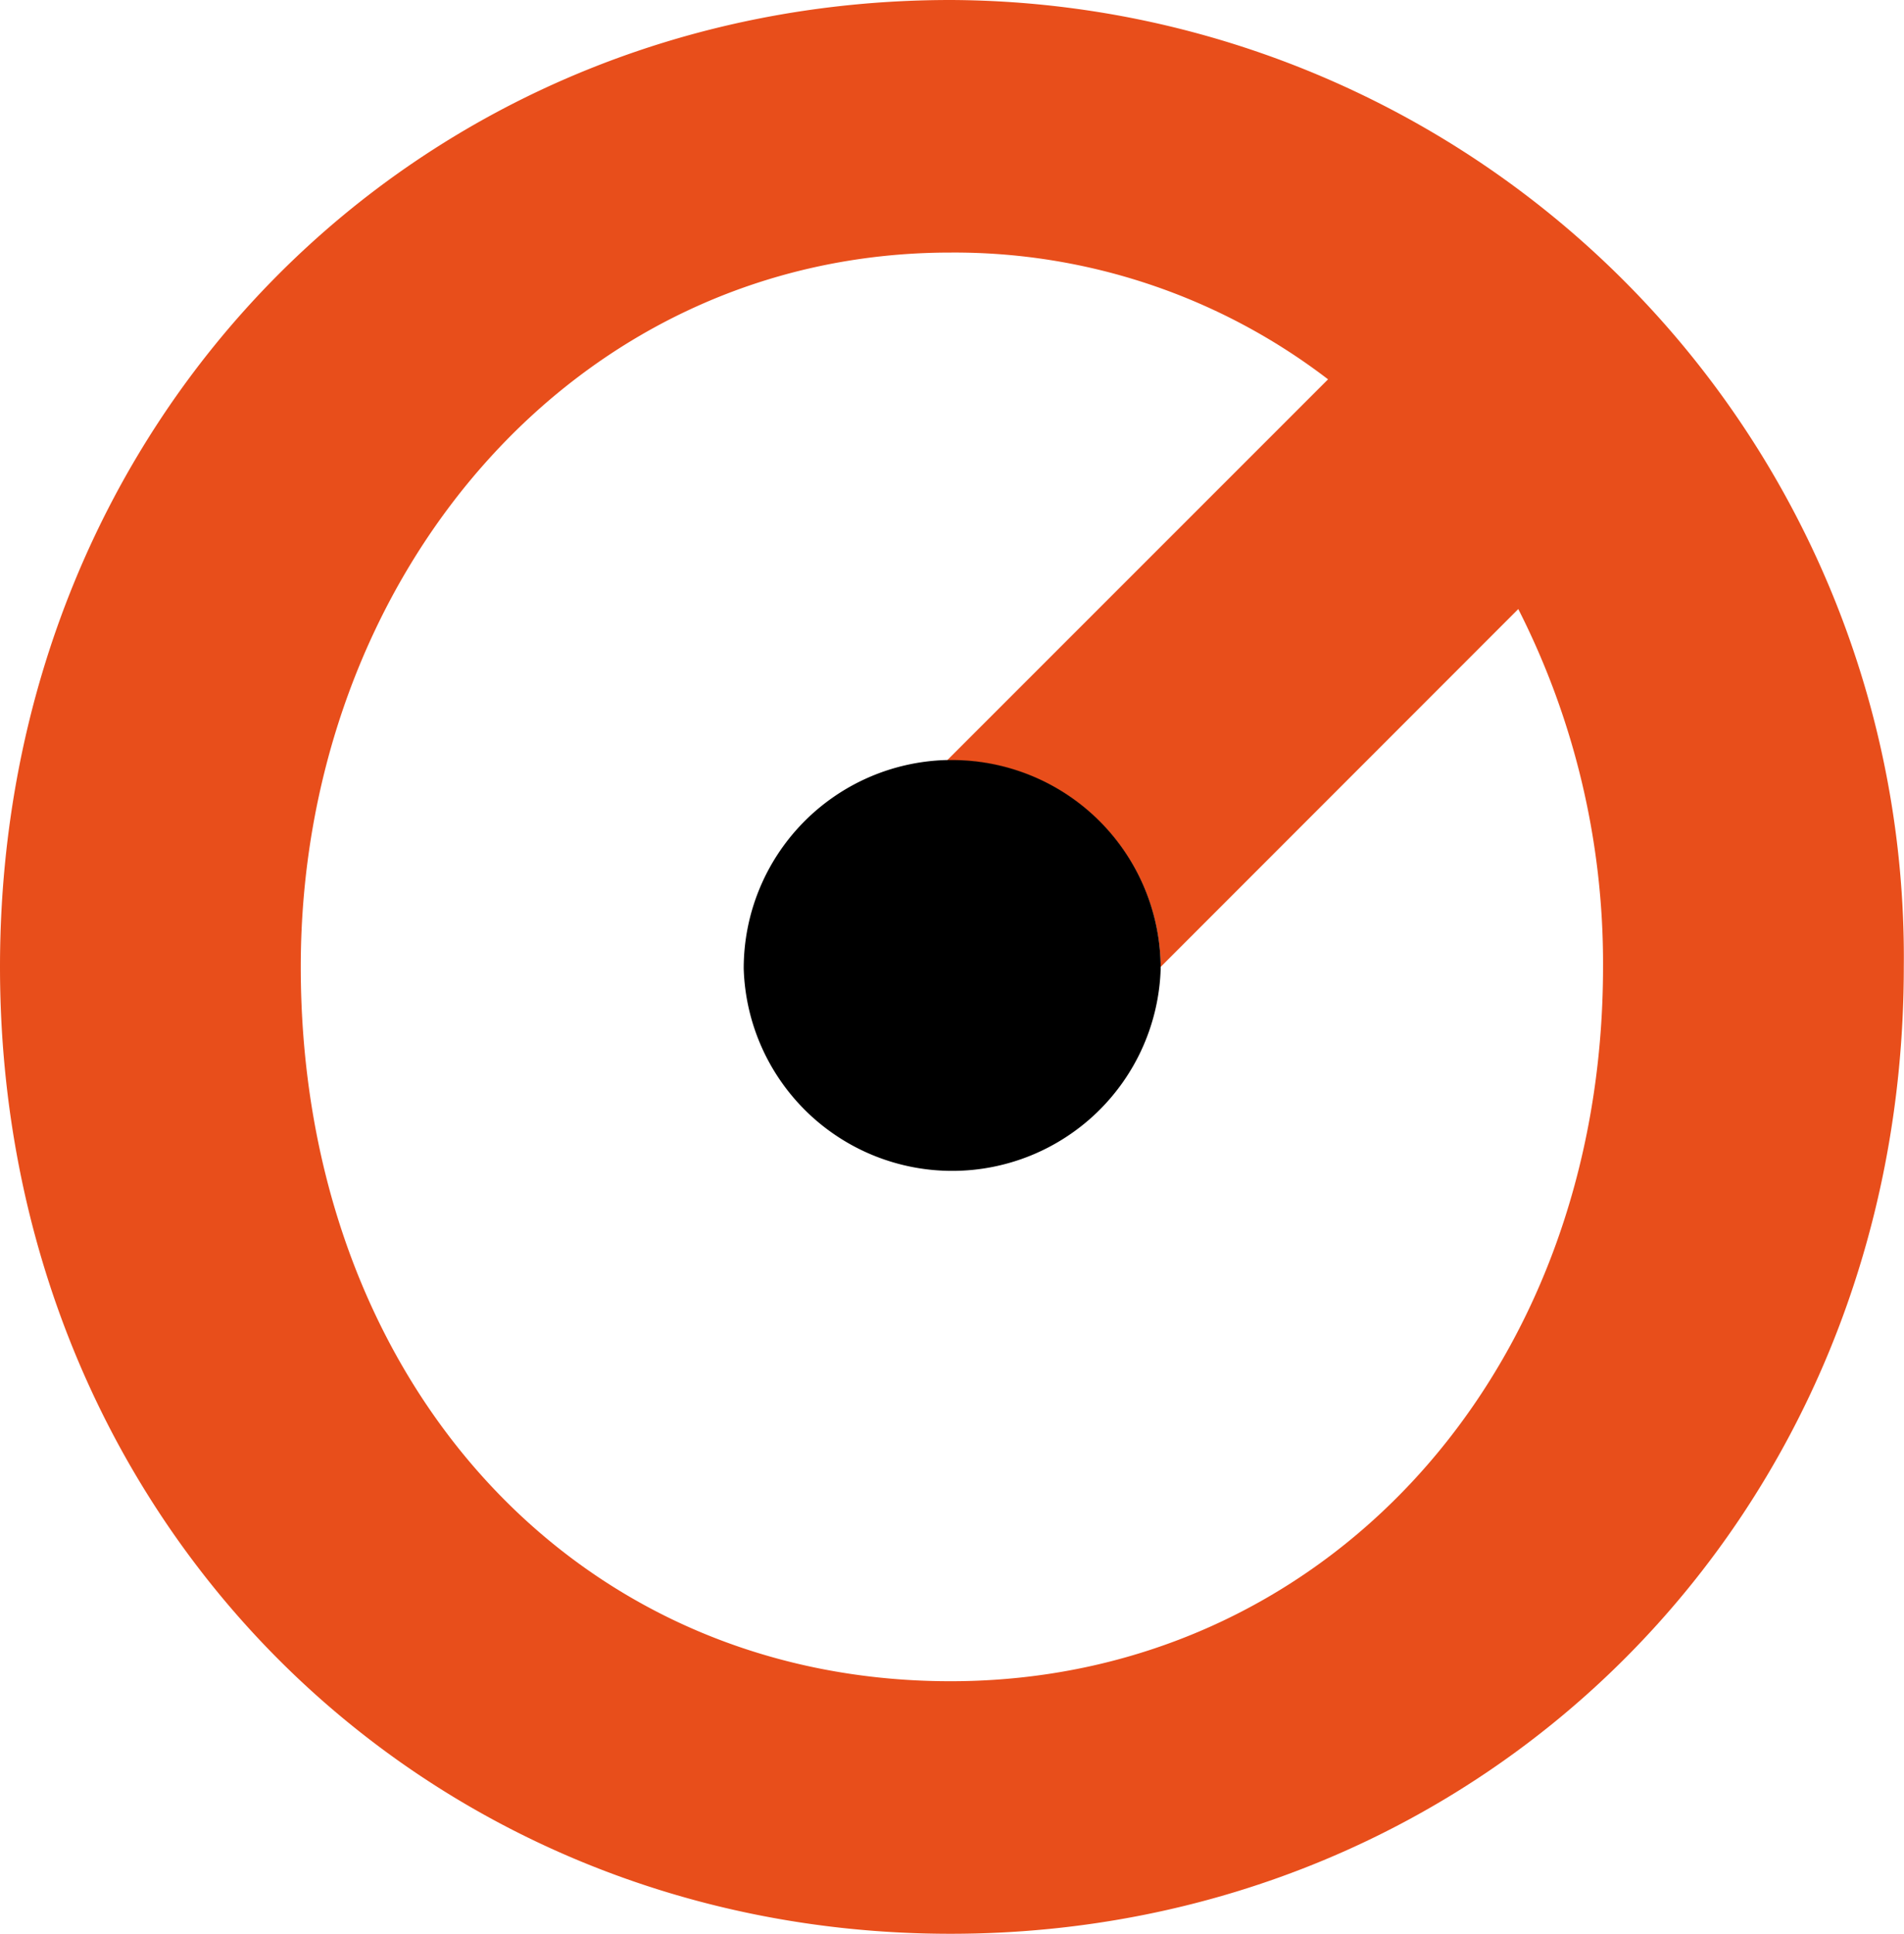
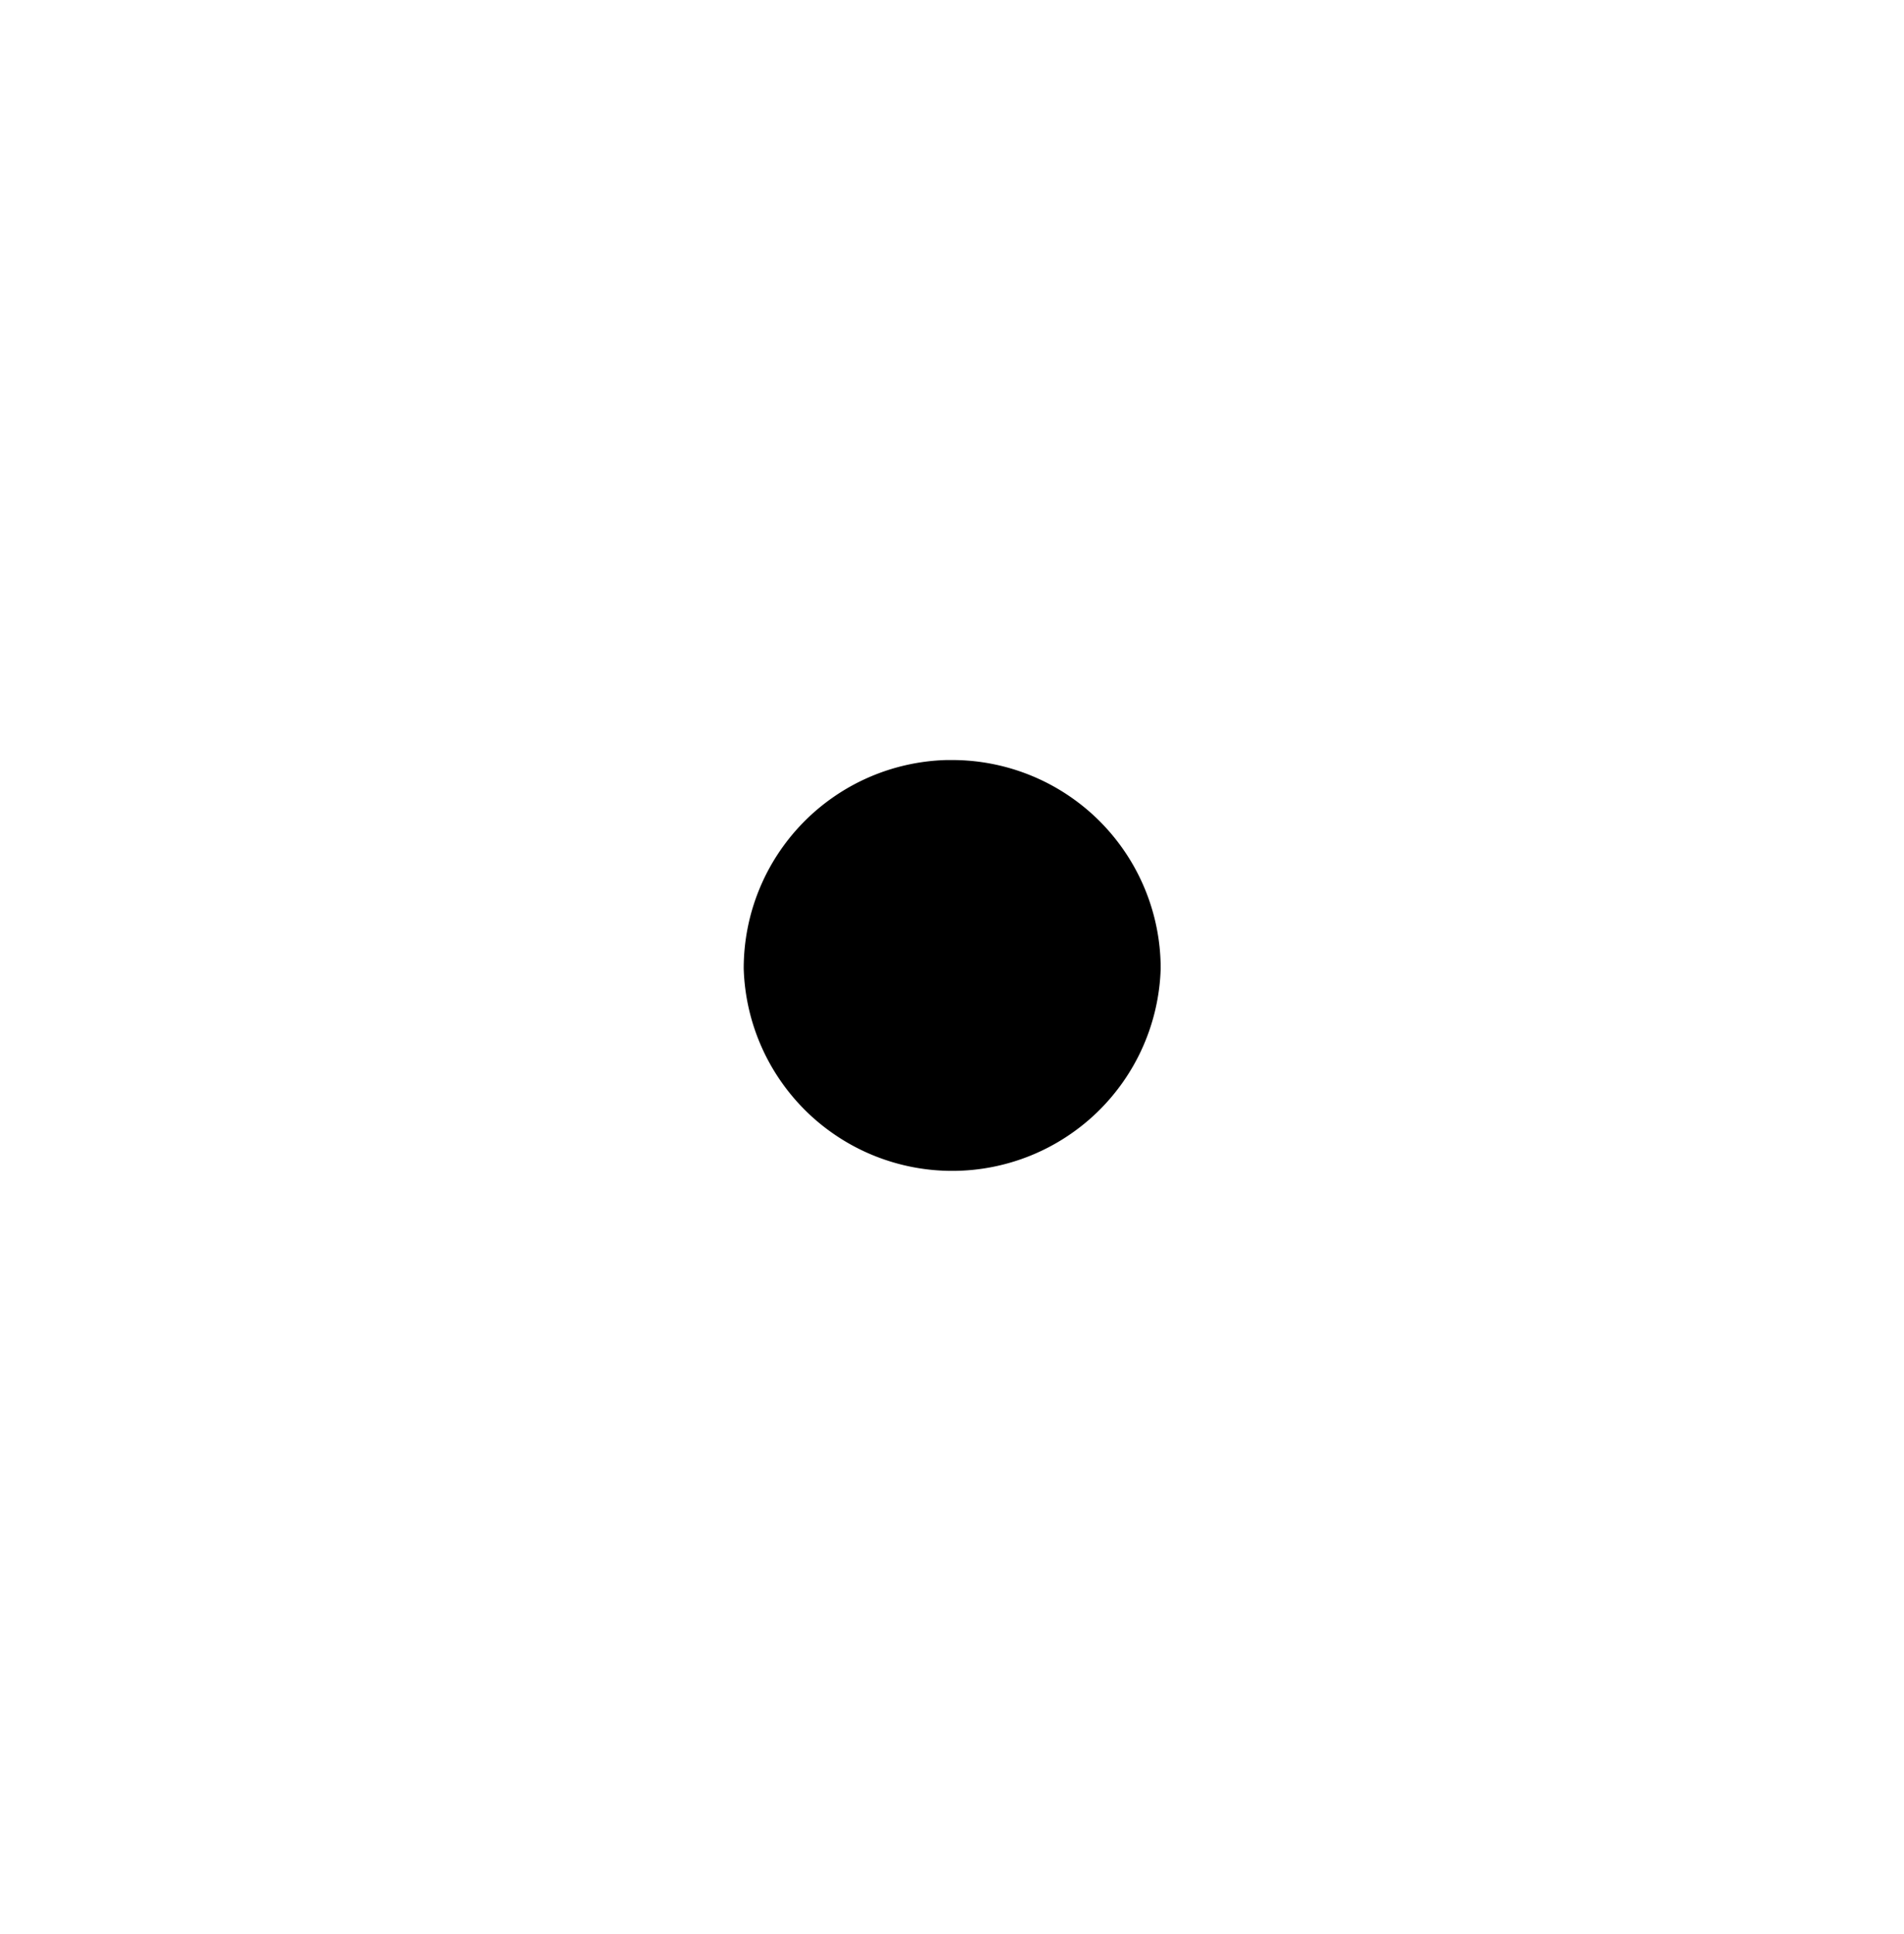
<svg xmlns="http://www.w3.org/2000/svg" width="97.49" height="99" data-name="Ebene 1">
-   <path d="M60.69 50v.1a10.68 10.68 0 1 1-10.94-10.67l19.51-19.51a31.43 31.43 0 0 0-19.33-6.49C30.54 13.43 16.66 30.2 16.66 50c0 21 13.88 36.57 33.27 36.57 19 0 33.41-15.53 33.41-36.57A40 40 0 0 0 79 31.68Z" style="fill:none" transform="translate(-1.26 -.5)" />
-   <path d="M49.93.5C22.71.5 1.26 21.81 1.26 50s21.45 49.5 48.67 49.5S98.74 78.19 98.74 50A49 49 0 0 0 49.93.5Zm0 86.07C30.54 86.57 16.66 71 16.66 50c0-19.8 13.88-36.57 33.27-36.57a31.43 31.43 0 0 1 19.33 6.49L49.75 39.43h.27A10.68 10.68 0 0 1 60.69 50L79 31.68A40 40 0 0 1 83.34 50c0 21-14.43 36.57-33.41 36.57Z" style="fill:#e84e1b" transform="translate(-1.26 -.5)" />
  <path d="M38.08 49.59a10.68 10.68 0 0 0 21.35 0v-.09a10.68 10.68 0 0 0-10.69-10.59h-.27a10.67 10.67 0 0 0-10.39 10.68Z" />
</svg>